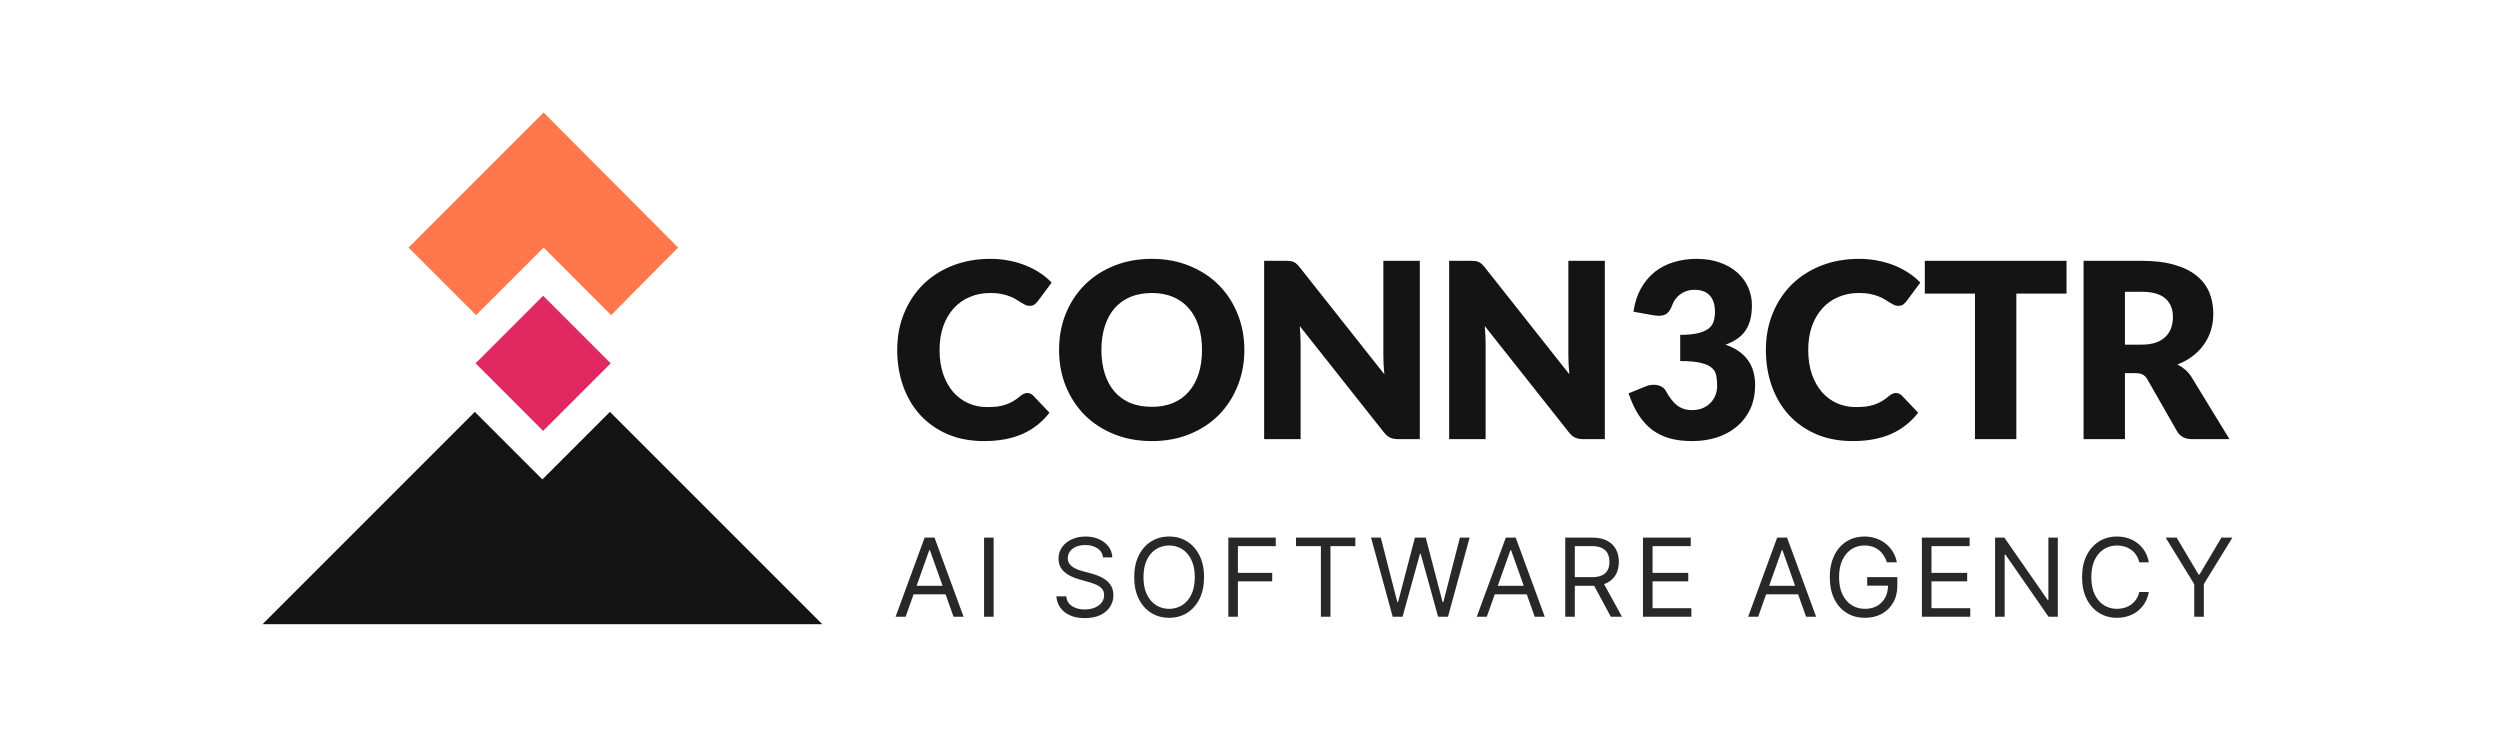
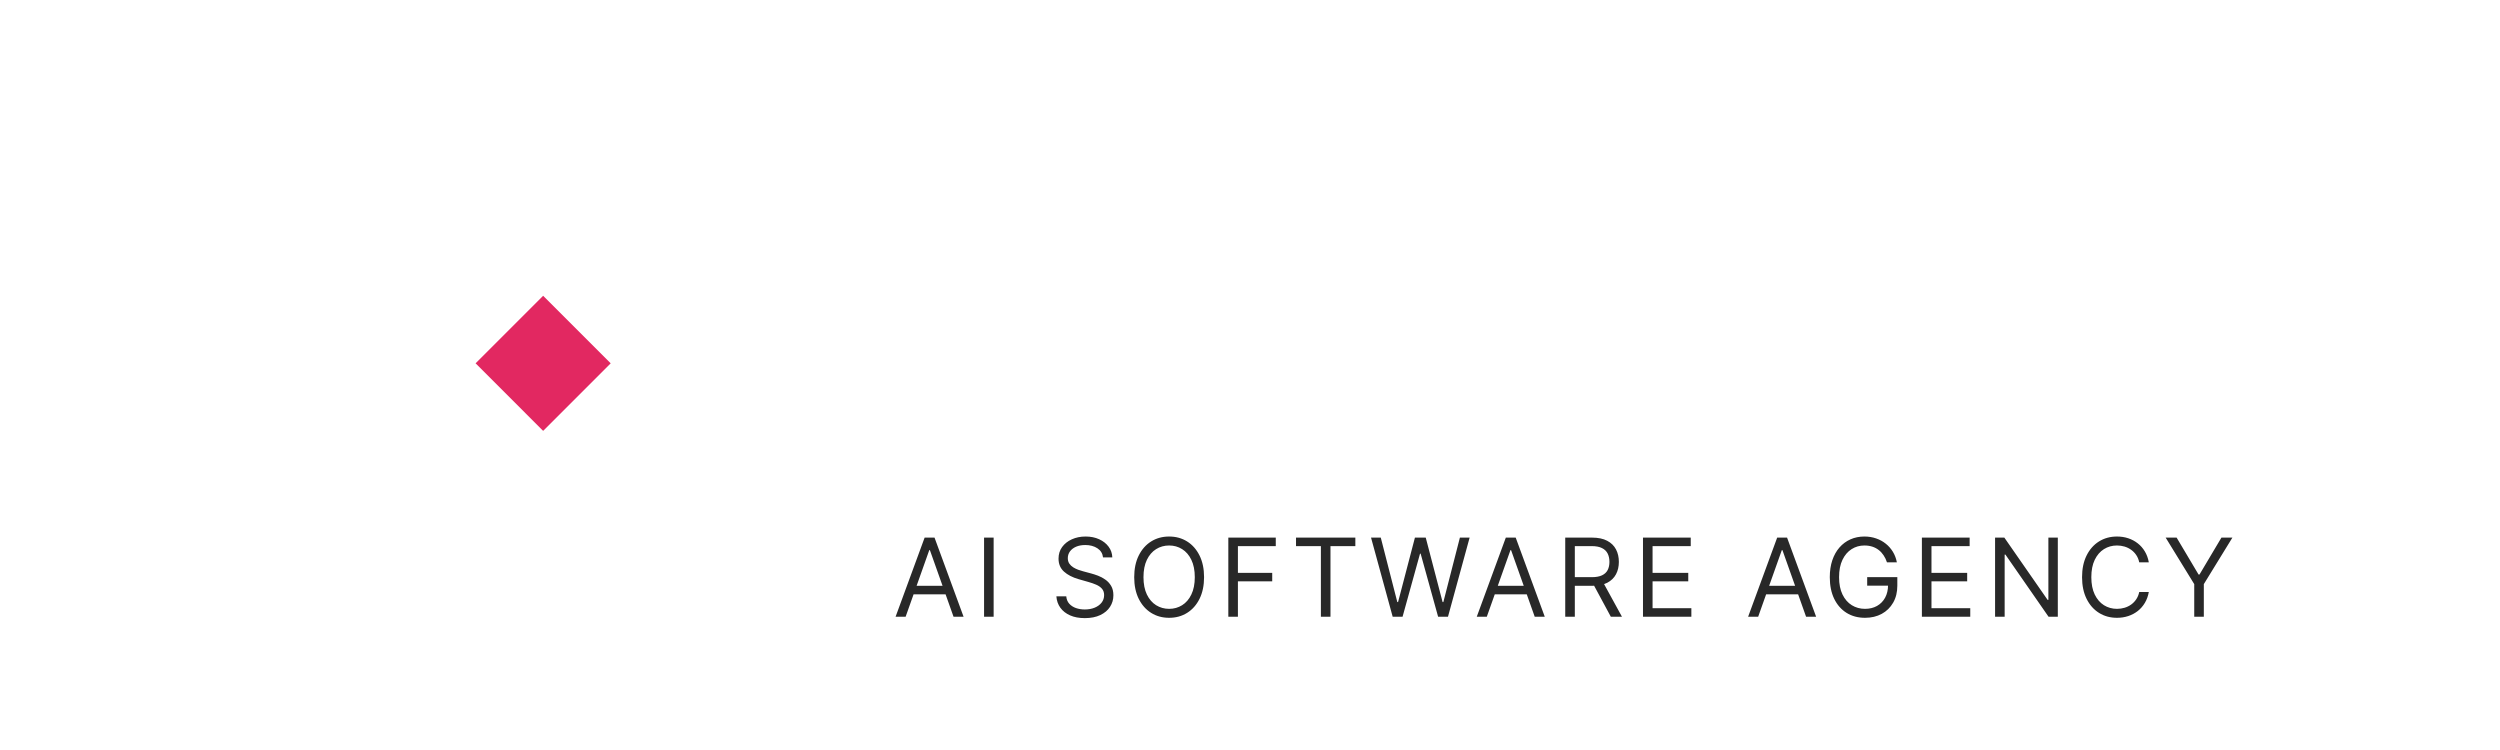
<svg xmlns="http://www.w3.org/2000/svg" width="230" height="69" viewBox="0 0 230 69" fill="none">
-   <path d="M43.686 37.891L24.15 57.427H75.649L56.113 37.891L49.9 44.105L43.686 37.891Z" fill="#141414" />
-   <path d="M50.013 10.35L37.586 22.777L43.799 28.99L50.013 22.777L56.226 28.99L62.384 22.777L50.013 10.35Z" fill="#FF774B" />
  <path d="M49.969 27.212L43.755 33.426L49.969 39.641L56.183 33.426L49.969 27.212Z" fill="#E22861" />
-   <path d="M94.512 36.155C94.602 36.155 94.692 36.174 94.782 36.211C94.873 36.241 94.959 36.298 95.041 36.38L96.55 37.968C95.89 38.831 95.06 39.484 94.062 39.927C93.071 40.362 91.896 40.58 90.537 40.58C89.291 40.58 88.173 40.37 87.182 39.95C86.199 39.522 85.362 38.936 84.671 38.193C83.988 37.442 83.463 36.557 83.095 35.536C82.727 34.507 82.543 33.392 82.543 32.191C82.543 30.968 82.753 29.846 83.174 28.825C83.594 27.796 84.18 26.911 84.93 26.168C85.688 25.424 86.593 24.846 87.644 24.433C88.695 24.021 89.854 23.814 91.123 23.814C91.739 23.814 92.317 23.87 92.857 23.983C93.405 24.088 93.915 24.238 94.388 24.433C94.861 24.621 95.297 24.85 95.695 25.12C96.092 25.383 96.445 25.676 96.753 25.999L95.469 27.721C95.387 27.826 95.289 27.924 95.177 28.014C95.064 28.097 94.906 28.138 94.704 28.138C94.569 28.138 94.441 28.108 94.321 28.048C94.201 27.988 94.073 27.916 93.938 27.834C93.803 27.744 93.653 27.65 93.488 27.552C93.33 27.447 93.138 27.354 92.913 27.271C92.696 27.181 92.437 27.106 92.136 27.046C91.844 26.986 91.498 26.956 91.1 26.956C90.41 26.956 89.779 27.079 89.209 27.327C88.638 27.567 88.147 27.916 87.734 28.374C87.329 28.825 87.009 29.373 86.777 30.018C86.552 30.664 86.439 31.388 86.439 32.191C86.439 33.032 86.552 33.779 86.777 34.432C87.009 35.085 87.321 35.637 87.711 36.087C88.109 36.53 88.571 36.868 89.096 37.101C89.622 37.334 90.185 37.45 90.785 37.45C91.13 37.45 91.446 37.435 91.731 37.405C92.016 37.367 92.279 37.307 92.519 37.225C92.767 37.142 93 37.037 93.217 36.909C93.443 36.774 93.668 36.609 93.893 36.414C93.983 36.339 94.081 36.279 94.186 36.234C94.291 36.181 94.4 36.155 94.512 36.155ZM114.481 32.191C114.481 33.377 114.275 34.481 113.862 35.502C113.456 36.523 112.882 37.412 112.139 38.17C111.396 38.921 110.499 39.51 109.448 39.938C108.404 40.366 107.245 40.58 105.969 40.58C104.692 40.58 103.529 40.366 102.478 39.938C101.427 39.51 100.526 38.921 99.776 38.17C99.032 37.412 98.454 36.523 98.042 35.502C97.636 34.481 97.434 33.377 97.434 32.191C97.434 31.006 97.636 29.902 98.042 28.881C98.454 27.86 99.032 26.974 99.776 26.224C100.526 25.473 101.427 24.884 102.478 24.456C103.529 24.028 104.692 23.814 105.969 23.814C107.245 23.814 108.404 24.032 109.448 24.467C110.499 24.895 111.396 25.484 112.139 26.235C112.882 26.986 113.456 27.872 113.862 28.892C114.275 29.913 114.481 31.013 114.481 32.191ZM110.585 32.191C110.585 31.381 110.48 30.653 110.27 30.007C110.06 29.354 109.756 28.802 109.358 28.352C108.967 27.901 108.487 27.556 107.917 27.316C107.346 27.076 106.697 26.956 105.969 26.956C105.233 26.956 104.576 27.076 103.998 27.316C103.428 27.556 102.943 27.901 102.546 28.352C102.155 28.802 101.855 29.354 101.645 30.007C101.435 30.653 101.33 31.381 101.33 32.191C101.33 33.01 101.435 33.745 101.645 34.398C101.855 35.044 102.155 35.592 102.546 36.042C102.943 36.493 103.428 36.838 103.998 37.078C104.576 37.311 105.233 37.427 105.969 37.427C106.697 37.427 107.346 37.311 107.917 37.078C108.487 36.838 108.967 36.493 109.358 36.042C109.756 35.592 110.06 35.044 110.27 34.398C110.48 33.745 110.585 33.01 110.585 32.191ZM118.305 23.994C118.47 23.994 118.609 24.002 118.722 24.017C118.834 24.032 118.935 24.062 119.026 24.107C119.116 24.145 119.202 24.201 119.285 24.276C119.367 24.351 119.461 24.452 119.566 24.58L127.358 34.432C127.328 34.117 127.305 33.813 127.29 33.52C127.275 33.22 127.268 32.938 127.268 32.676V23.994H130.623V40.4H128.641C128.349 40.4 128.101 40.355 127.898 40.265C127.696 40.175 127.5 40.01 127.313 39.769L119.577 29.996C119.6 30.281 119.619 30.563 119.634 30.84C119.649 31.111 119.656 31.366 119.656 31.606V40.4H116.301V23.994H118.305ZM135.327 23.994C135.492 23.994 135.631 24.002 135.743 24.017C135.856 24.032 135.957 24.062 136.047 24.107C136.137 24.145 136.224 24.201 136.306 24.276C136.389 24.351 136.483 24.452 136.588 24.58L144.38 34.432C144.349 34.117 144.327 33.813 144.312 33.52C144.297 33.22 144.289 32.938 144.289 32.676V23.994H147.645V40.4H145.663C145.37 40.4 145.123 40.355 144.92 40.265C144.717 40.175 144.522 40.01 144.334 39.769L136.599 29.996C136.621 30.281 136.64 30.563 136.655 30.84C136.67 31.111 136.678 31.366 136.678 31.606V40.4H133.322V23.994H135.327ZM156.087 23.814C156.897 23.814 157.618 23.93 158.248 24.163C158.879 24.388 159.412 24.696 159.847 25.087C160.283 25.477 160.613 25.931 160.838 26.449C161.063 26.959 161.176 27.5 161.176 28.07C161.176 28.588 161.123 29.046 161.018 29.444C160.913 29.834 160.756 30.176 160.545 30.469C160.343 30.754 160.088 30.998 159.78 31.201C159.48 31.403 159.134 31.572 158.744 31.707C160.56 32.338 161.469 33.573 161.469 35.412C161.469 36.283 161.311 37.041 160.996 37.686C160.681 38.332 160.256 38.869 159.723 39.296C159.198 39.724 158.586 40.047 157.888 40.265C157.19 40.475 156.462 40.58 155.704 40.58C154.923 40.58 154.229 40.498 153.621 40.332C153.013 40.16 152.472 39.897 151.999 39.544C151.526 39.184 151.11 38.726 150.749 38.17C150.397 37.615 150.089 36.954 149.826 36.189L151.38 35.558C151.515 35.498 151.646 35.457 151.774 35.434C151.909 35.412 152.041 35.401 152.168 35.401C152.408 35.401 152.622 35.449 152.81 35.547C153.005 35.637 153.152 35.772 153.249 35.952C153.587 36.575 153.943 37.029 154.319 37.315C154.702 37.593 155.148 37.731 155.659 37.731C156.049 37.731 156.387 37.667 156.672 37.54C156.965 37.405 157.205 37.236 157.393 37.033C157.588 36.823 157.734 36.587 157.832 36.324C157.929 36.061 157.978 35.795 157.978 35.524C157.978 35.172 157.952 34.856 157.899 34.579C157.854 34.293 157.719 34.049 157.494 33.847C157.269 33.644 156.927 33.49 156.469 33.385C156.019 33.272 155.388 33.216 154.578 33.216V30.806C155.261 30.806 155.813 30.754 156.233 30.649C156.653 30.544 156.976 30.401 157.201 30.221C157.434 30.033 157.588 29.808 157.663 29.545C157.738 29.283 157.776 28.994 157.776 28.678C157.776 28.033 157.618 27.537 157.303 27.192C156.995 26.839 156.522 26.663 155.884 26.663C155.621 26.663 155.381 26.701 155.163 26.776C154.946 26.851 154.75 26.952 154.578 27.079C154.405 27.207 154.255 27.357 154.127 27.53C154.007 27.703 153.91 27.89 153.835 28.093C153.714 28.431 153.561 28.675 153.373 28.825C153.193 28.975 152.945 29.05 152.63 29.05C152.555 29.05 152.472 29.046 152.382 29.039C152.3 29.031 152.213 29.02 152.123 29.005L150.276 28.678C150.397 27.86 150.626 27.147 150.963 26.539C151.309 25.931 151.733 25.424 152.236 25.019C152.746 24.614 153.328 24.313 153.981 24.118C154.634 23.916 155.336 23.814 156.087 23.814ZM174.431 36.155C174.521 36.155 174.611 36.174 174.701 36.211C174.791 36.241 174.877 36.298 174.96 36.38L176.469 37.968C175.808 38.831 174.979 39.484 173.98 39.927C172.989 40.362 171.815 40.58 170.456 40.58C169.21 40.58 168.091 40.37 167.1 39.95C166.117 39.522 165.28 38.936 164.589 38.193C163.906 37.442 163.381 36.557 163.013 35.536C162.645 34.507 162.461 33.392 162.461 32.191C162.461 30.968 162.672 29.846 163.092 28.825C163.512 27.796 164.098 26.911 164.848 26.168C165.607 25.424 166.511 24.846 167.562 24.433C168.613 24.021 169.773 23.814 171.041 23.814C171.657 23.814 172.235 23.87 172.775 23.983C173.323 24.088 173.834 24.238 174.307 24.433C174.78 24.621 175.215 24.85 175.613 25.12C176.011 25.383 176.364 25.676 176.671 25.999L175.388 27.721C175.305 27.826 175.207 27.924 175.095 28.014C174.982 28.097 174.825 28.138 174.622 28.138C174.487 28.138 174.359 28.108 174.239 28.048C174.119 27.988 173.991 27.916 173.856 27.834C173.721 27.744 173.571 27.65 173.406 27.552C173.248 27.447 173.057 27.354 172.832 27.271C172.614 27.181 172.355 27.106 172.055 27.046C171.762 26.986 171.417 26.956 171.019 26.956C170.328 26.956 169.698 27.079 169.127 27.327C168.557 27.567 168.065 27.916 167.652 28.374C167.247 28.825 166.928 29.373 166.695 30.018C166.47 30.664 166.357 31.388 166.357 32.191C166.357 33.032 166.47 33.779 166.695 34.432C166.928 35.085 167.239 35.637 167.63 36.087C168.027 36.53 168.489 36.868 169.015 37.101C169.54 37.334 170.103 37.45 170.704 37.45C171.049 37.45 171.364 37.435 171.649 37.405C171.935 37.367 172.197 37.307 172.438 37.225C172.685 37.142 172.918 37.037 173.136 36.909C173.361 36.774 173.586 36.609 173.811 36.414C173.901 36.339 173.999 36.279 174.104 36.234C174.209 36.181 174.318 36.155 174.431 36.155ZM190.121 23.994V27.012H185.504V40.4H181.698V27.012H177.082V23.994H190.121ZM195.495 34.331V40.4H191.689V23.994H197.026C198.212 23.994 199.222 24.118 200.055 24.366C200.895 24.606 201.579 24.944 202.104 25.379C202.637 25.815 203.024 26.329 203.264 26.922C203.504 27.515 203.624 28.16 203.624 28.859C203.624 29.392 203.553 29.895 203.41 30.367C203.268 30.84 203.054 31.279 202.768 31.685C202.491 32.083 202.145 32.439 201.732 32.755C201.327 33.07 200.858 33.329 200.325 33.531C200.58 33.659 200.817 33.817 201.034 34.004C201.26 34.192 201.455 34.421 201.62 34.691L205.11 40.4H201.665C201.027 40.4 200.569 40.16 200.291 39.679L197.566 34.916C197.446 34.706 197.304 34.556 197.138 34.466C196.981 34.376 196.756 34.331 196.463 34.331H195.495ZM195.495 31.707H197.026C197.544 31.707 197.983 31.643 198.343 31.516C198.711 31.381 199.011 31.197 199.244 30.964C199.477 30.732 199.646 30.461 199.751 30.154C199.856 29.838 199.908 29.5 199.908 29.14C199.908 28.419 199.672 27.857 199.199 27.451C198.734 27.046 198.009 26.843 197.026 26.843H195.495V31.707Z" fill="#141414" />
  <path d="M83.318 56.739H82.394L85.066 49.46H85.976L88.649 56.739H87.725L85.55 50.611H85.493L83.318 56.739ZM83.659 53.895H87.384V54.677H83.659V53.895ZM91.415 49.46V56.739H90.534V49.46H91.415ZM101.479 51.279C101.437 50.919 101.264 50.64 100.96 50.441C100.657 50.242 100.285 50.142 99.844 50.142C99.522 50.142 99.24 50.194 98.999 50.298C98.759 50.403 98.572 50.546 98.437 50.728C98.304 50.911 98.238 51.118 98.238 51.35C98.238 51.545 98.284 51.712 98.376 51.852C98.471 51.989 98.592 52.104 98.739 52.196C98.886 52.286 99.04 52.361 99.201 52.42C99.362 52.477 99.51 52.523 99.645 52.559L100.385 52.758C100.574 52.808 100.785 52.877 101.017 52.964C101.252 53.052 101.476 53.172 101.689 53.323C101.905 53.472 102.082 53.664 102.222 53.899C102.362 54.133 102.432 54.421 102.432 54.763C102.432 55.156 102.329 55.511 102.123 55.829C101.919 56.146 101.62 56.399 101.227 56.586C100.836 56.773 100.361 56.867 99.802 56.867C99.281 56.867 98.829 56.783 98.448 56.614C98.069 56.446 97.77 56.212 97.552 55.911C97.336 55.61 97.214 55.26 97.186 54.862H98.096C98.119 55.137 98.212 55.364 98.373 55.544C98.536 55.722 98.743 55.855 98.991 55.943C99.243 56.028 99.513 56.071 99.802 56.071C100.138 56.071 100.44 56.016 100.708 55.907C100.976 55.796 101.188 55.642 101.344 55.445C101.501 55.246 101.579 55.014 101.579 54.748C101.579 54.507 101.511 54.31 101.376 54.158C101.241 54.007 101.064 53.883 100.843 53.789C100.623 53.694 100.385 53.611 100.129 53.54L99.233 53.284C98.664 53.12 98.214 52.887 97.882 52.584C97.551 52.281 97.385 51.884 97.385 51.393C97.385 50.986 97.495 50.63 97.715 50.327C97.938 50.021 98.237 49.784 98.611 49.616C98.988 49.446 99.408 49.36 99.873 49.36C100.342 49.36 100.759 49.444 101.124 49.612C101.489 49.778 101.778 50.006 101.991 50.295C102.207 50.584 102.321 50.912 102.332 51.279H101.479ZM110.774 53.099C110.774 53.867 110.635 54.53 110.358 55.09C110.08 55.649 109.7 56.08 109.217 56.383C108.733 56.687 108.181 56.838 107.56 56.838C106.94 56.838 106.388 56.687 105.904 56.383C105.421 56.08 105.041 55.649 104.763 55.09C104.486 54.53 104.347 53.867 104.347 53.099C104.347 52.331 104.486 51.668 104.763 51.109C105.041 50.55 105.421 50.118 105.904 49.815C106.388 49.512 106.94 49.36 107.56 49.36C108.181 49.36 108.733 49.512 109.217 49.815C109.7 50.118 110.08 50.55 110.358 51.109C110.635 51.668 110.774 52.331 110.774 53.099ZM109.921 53.099C109.921 52.469 109.815 51.937 109.604 51.503C109.396 51.07 109.113 50.742 108.755 50.519C108.399 50.296 108.001 50.185 107.56 50.185C107.12 50.185 106.721 50.296 106.363 50.519C106.007 50.742 105.724 51.07 105.513 51.503C105.305 51.937 105.2 52.469 105.2 53.099C105.2 53.73 105.305 54.261 105.513 54.695C105.724 55.129 106.007 55.457 106.363 55.68C106.721 55.902 107.12 56.014 107.56 56.014C108.001 56.014 108.399 55.902 108.755 55.68C109.113 55.457 109.396 55.129 109.604 54.695C109.815 54.261 109.921 53.73 109.921 53.099ZM113.006 56.739V49.46H117.371V50.242H113.888V52.701H117.044V53.483H113.888V56.739H113.006ZM119.233 50.242V49.46H124.692V50.242H122.404V56.739H121.522V50.242H119.233ZM128.126 56.739L126.135 49.46H127.031L128.552 55.388H128.623L130.173 49.46H131.168L132.718 55.388H132.789L134.31 49.46H135.206L133.215 56.739H132.306L130.699 50.938H130.642L129.036 56.739H128.126ZM136.786 56.739H135.862L138.535 49.46H139.445L142.118 56.739H141.194L139.018 50.611H138.962L136.786 56.739ZM137.128 53.895H140.852V54.677H137.128V53.895ZM144.002 56.739V49.46H146.462C147.03 49.46 147.497 49.557 147.862 49.751C148.227 49.943 148.497 50.207 148.672 50.544C148.848 50.88 148.935 51.263 148.935 51.692C148.935 52.121 148.848 52.501 148.672 52.833C148.497 53.164 148.228 53.425 147.866 53.615C147.503 53.802 147.04 53.895 146.476 53.895H144.486V53.099H146.447C146.836 53.099 147.149 53.042 147.386 52.929C147.625 52.815 147.798 52.654 147.905 52.445C148.014 52.234 148.068 51.983 148.068 51.692C148.068 51.4 148.014 51.146 147.905 50.928C147.796 50.71 147.622 50.541 147.382 50.423C147.143 50.302 146.827 50.242 146.433 50.242H144.884V56.739H144.002ZM147.428 53.469L149.22 56.739H148.196L146.433 53.469H147.428ZM151.155 56.739V49.46H155.548V50.242H152.036V52.701H155.32V53.483H152.036V55.957H155.605V56.739H151.155ZM161.752 56.739H160.827L163.5 49.46H164.41L167.083 56.739H166.159L163.984 50.611H163.927L161.752 56.739ZM162.093 53.895H165.818V54.677H162.093V53.895ZM173.601 51.734C173.523 51.495 173.42 51.281 173.292 51.091C173.166 50.899 173.016 50.736 172.841 50.601C172.668 50.465 172.471 50.362 172.251 50.291C172.03 50.22 171.789 50.185 171.526 50.185C171.094 50.185 170.702 50.296 170.349 50.519C169.996 50.742 169.715 51.07 169.507 51.503C169.298 51.937 169.194 52.469 169.194 53.099C169.194 53.73 169.299 54.261 169.51 54.695C169.721 55.129 170.007 55.457 170.367 55.68C170.727 55.902 171.132 56.014 171.582 56.014C171.999 56.014 172.367 55.925 172.684 55.747C173.004 55.567 173.253 55.313 173.431 54.986C173.611 54.657 173.701 54.27 173.701 53.824L173.971 53.881H171.781V53.099H174.554V53.881C174.554 54.481 174.426 55.002 174.17 55.445C173.916 55.888 173.566 56.232 173.118 56.476C172.672 56.717 172.161 56.838 171.582 56.838C170.938 56.838 170.372 56.687 169.883 56.383C169.398 56.08 169.019 55.649 168.746 55.09C168.476 54.53 168.341 53.867 168.341 53.099C168.341 52.523 168.418 52.006 168.572 51.546C168.728 51.084 168.949 50.691 169.233 50.366C169.517 50.041 169.854 49.793 170.242 49.62C170.631 49.447 171.059 49.36 171.526 49.36C171.909 49.36 172.267 49.418 172.599 49.534C172.933 49.648 173.23 49.81 173.491 50.021C173.754 50.23 173.973 50.48 174.149 50.771C174.324 51.06 174.445 51.381 174.511 51.734H173.601ZM176.814 56.739V49.46H181.207V50.242H177.696V52.701H180.98V53.483H177.696V55.957H181.264V56.739H176.814ZM189.319 49.46V56.739H188.466L184.499 51.023H184.428V56.739H183.547V49.46H184.4L188.38 55.189H188.451V49.46H189.319ZM197.69 51.734H196.809C196.757 51.481 196.666 51.258 196.535 51.066C196.407 50.874 196.251 50.713 196.066 50.583C195.884 50.45 195.681 50.351 195.458 50.284C195.236 50.218 195.003 50.185 194.762 50.185C194.321 50.185 193.922 50.296 193.564 50.519C193.209 50.742 192.925 51.07 192.715 51.503C192.506 51.937 192.402 52.469 192.402 53.099C192.402 53.73 192.506 54.261 192.715 54.695C192.925 55.129 193.209 55.457 193.564 55.68C193.922 55.902 194.321 56.014 194.762 56.014C195.003 56.014 195.236 55.98 195.458 55.914C195.681 55.848 195.884 55.749 196.066 55.619C196.251 55.486 196.407 55.324 196.535 55.132C196.666 54.938 196.757 54.715 196.809 54.464H197.69C197.624 54.836 197.503 55.169 197.328 55.463C197.153 55.757 196.935 56.007 196.674 56.213C196.413 56.416 196.121 56.572 195.796 56.678C195.474 56.785 195.129 56.838 194.762 56.838C194.141 56.838 193.589 56.687 193.105 56.383C192.622 56.08 192.242 55.649 191.965 55.09C191.687 54.53 191.549 53.867 191.549 53.099C191.549 52.331 191.687 51.668 191.965 51.109C192.242 50.55 192.622 50.118 193.105 49.815C193.589 49.512 194.141 49.36 194.762 49.36C195.129 49.36 195.474 49.413 195.796 49.52C196.121 49.627 196.413 49.783 196.674 49.989C196.935 50.193 197.153 50.442 197.328 50.736C197.503 51.027 197.624 51.36 197.69 51.734ZM199.24 49.46H200.249L202.268 52.858H202.353L204.372 49.46H205.382L202.752 53.739V56.739H201.87V53.739L199.24 49.46Z" fill="#282828" />
</svg>